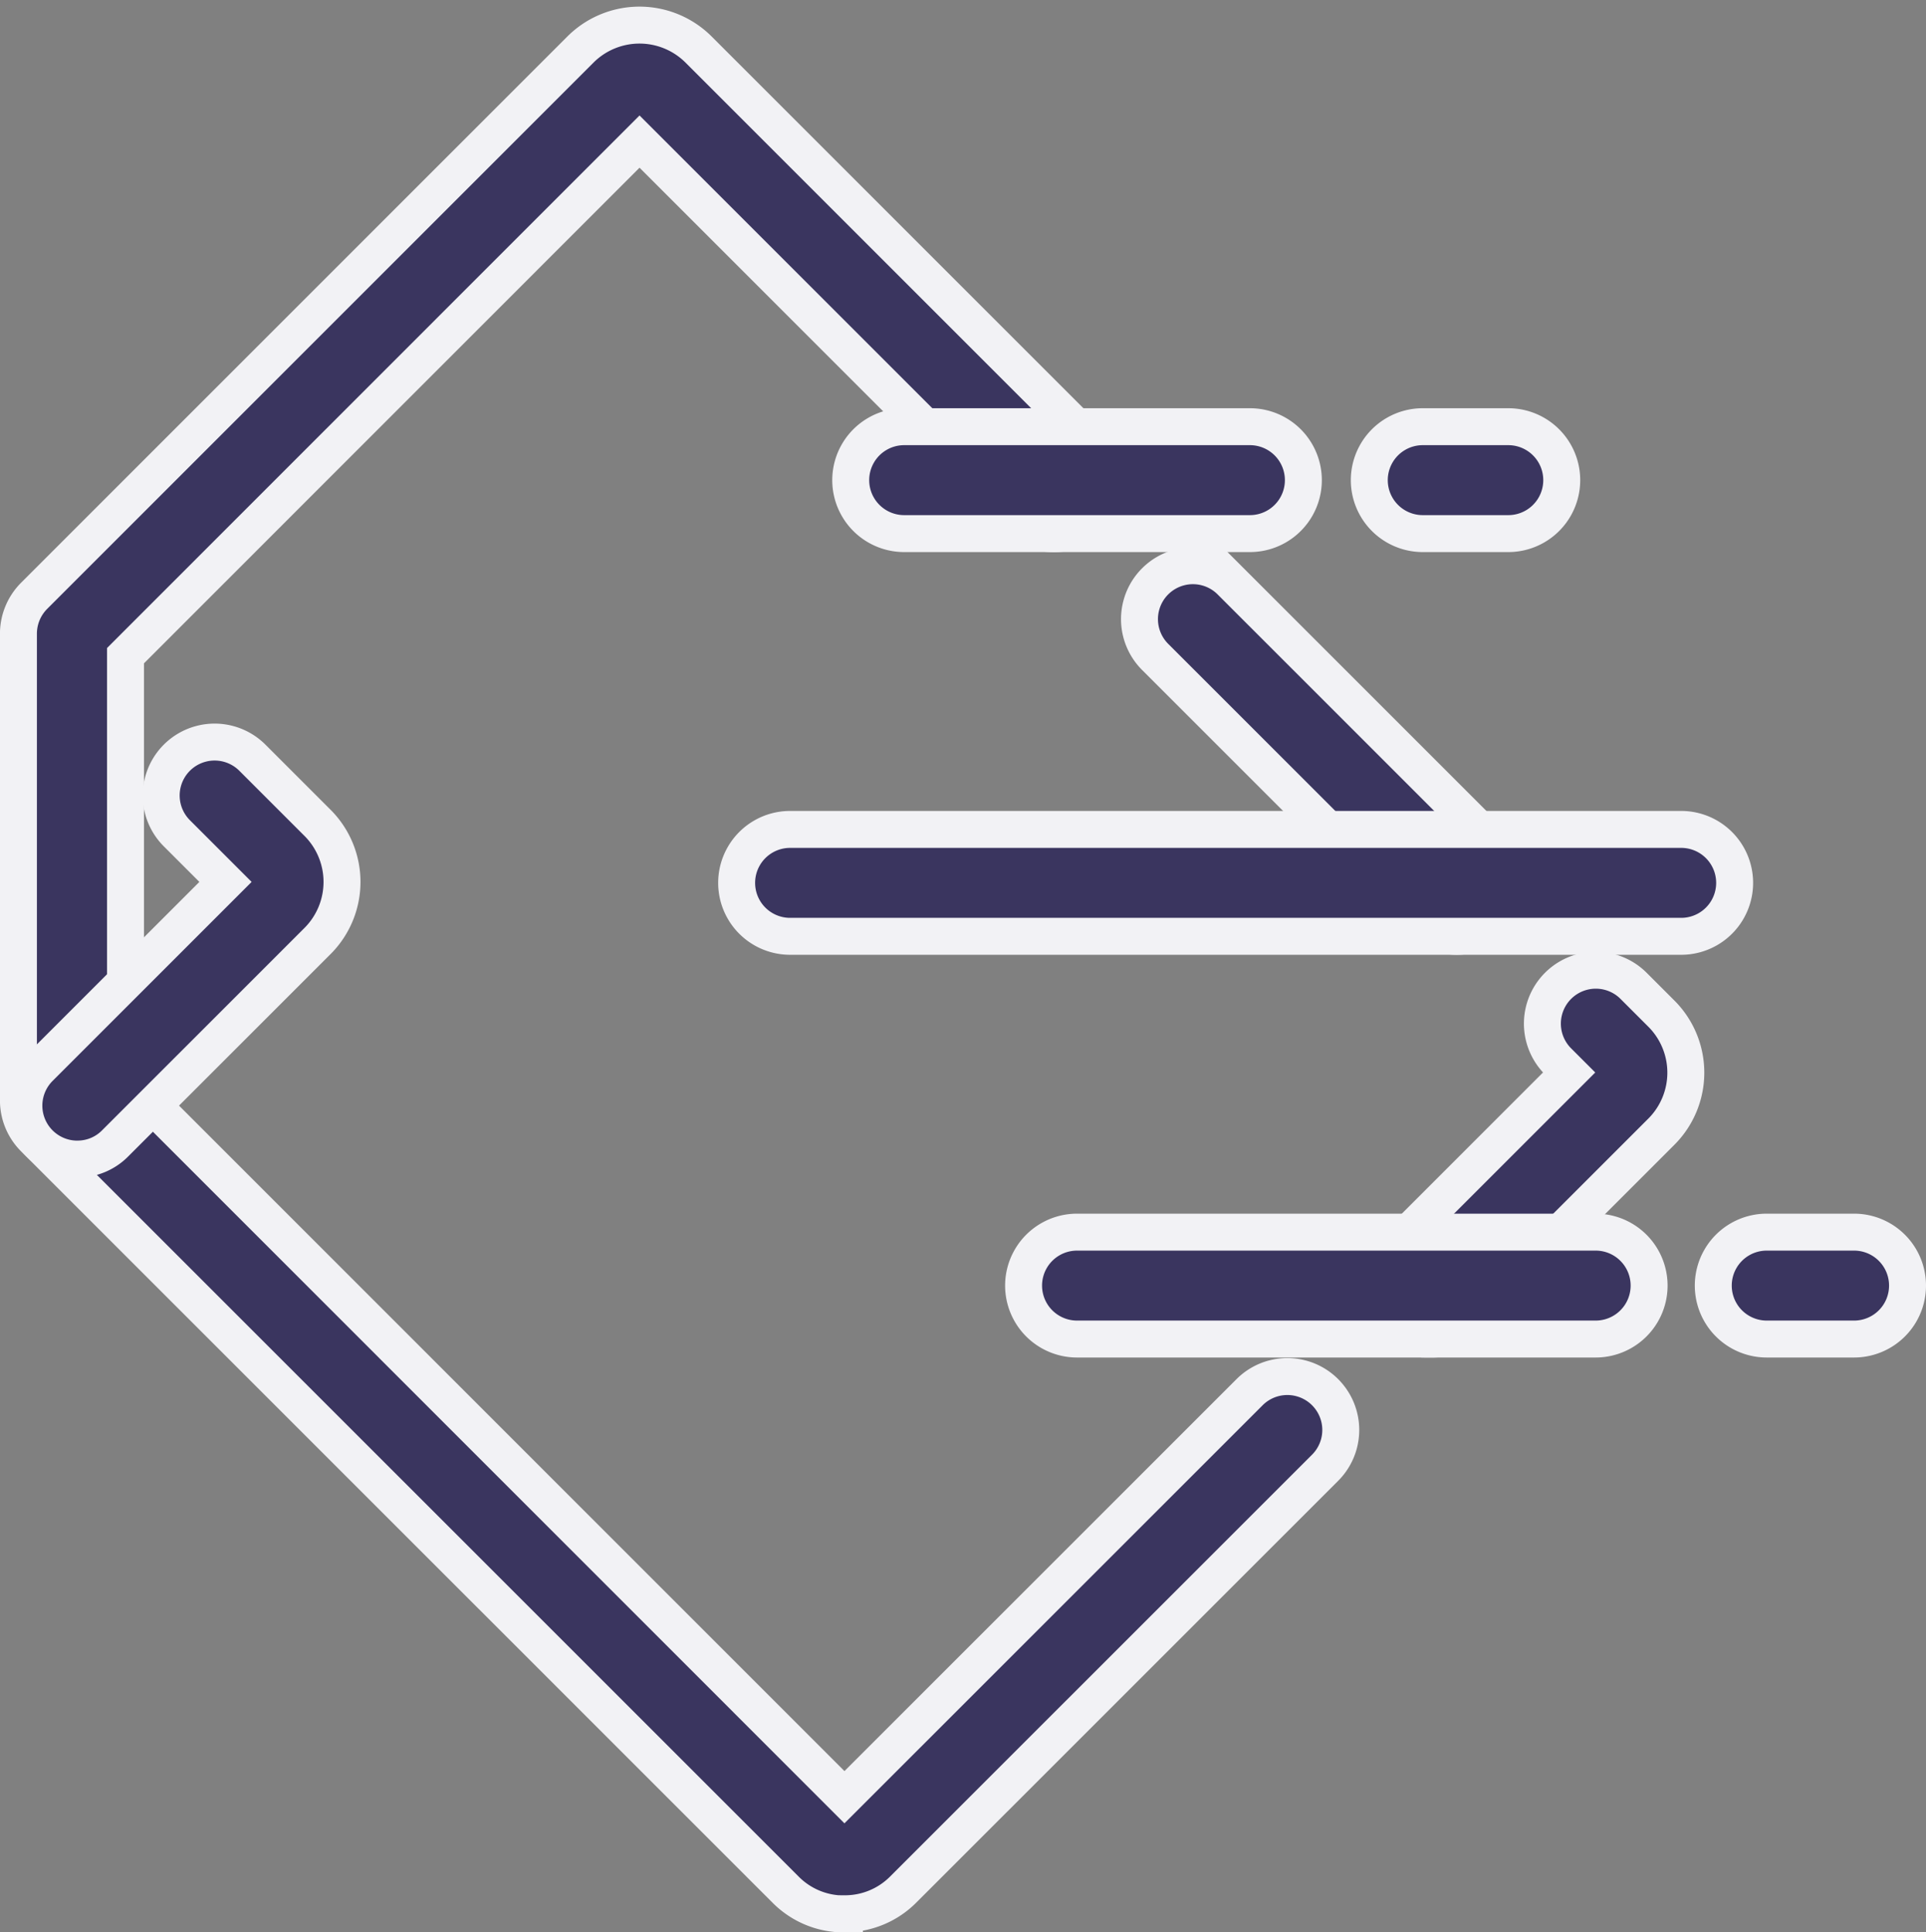
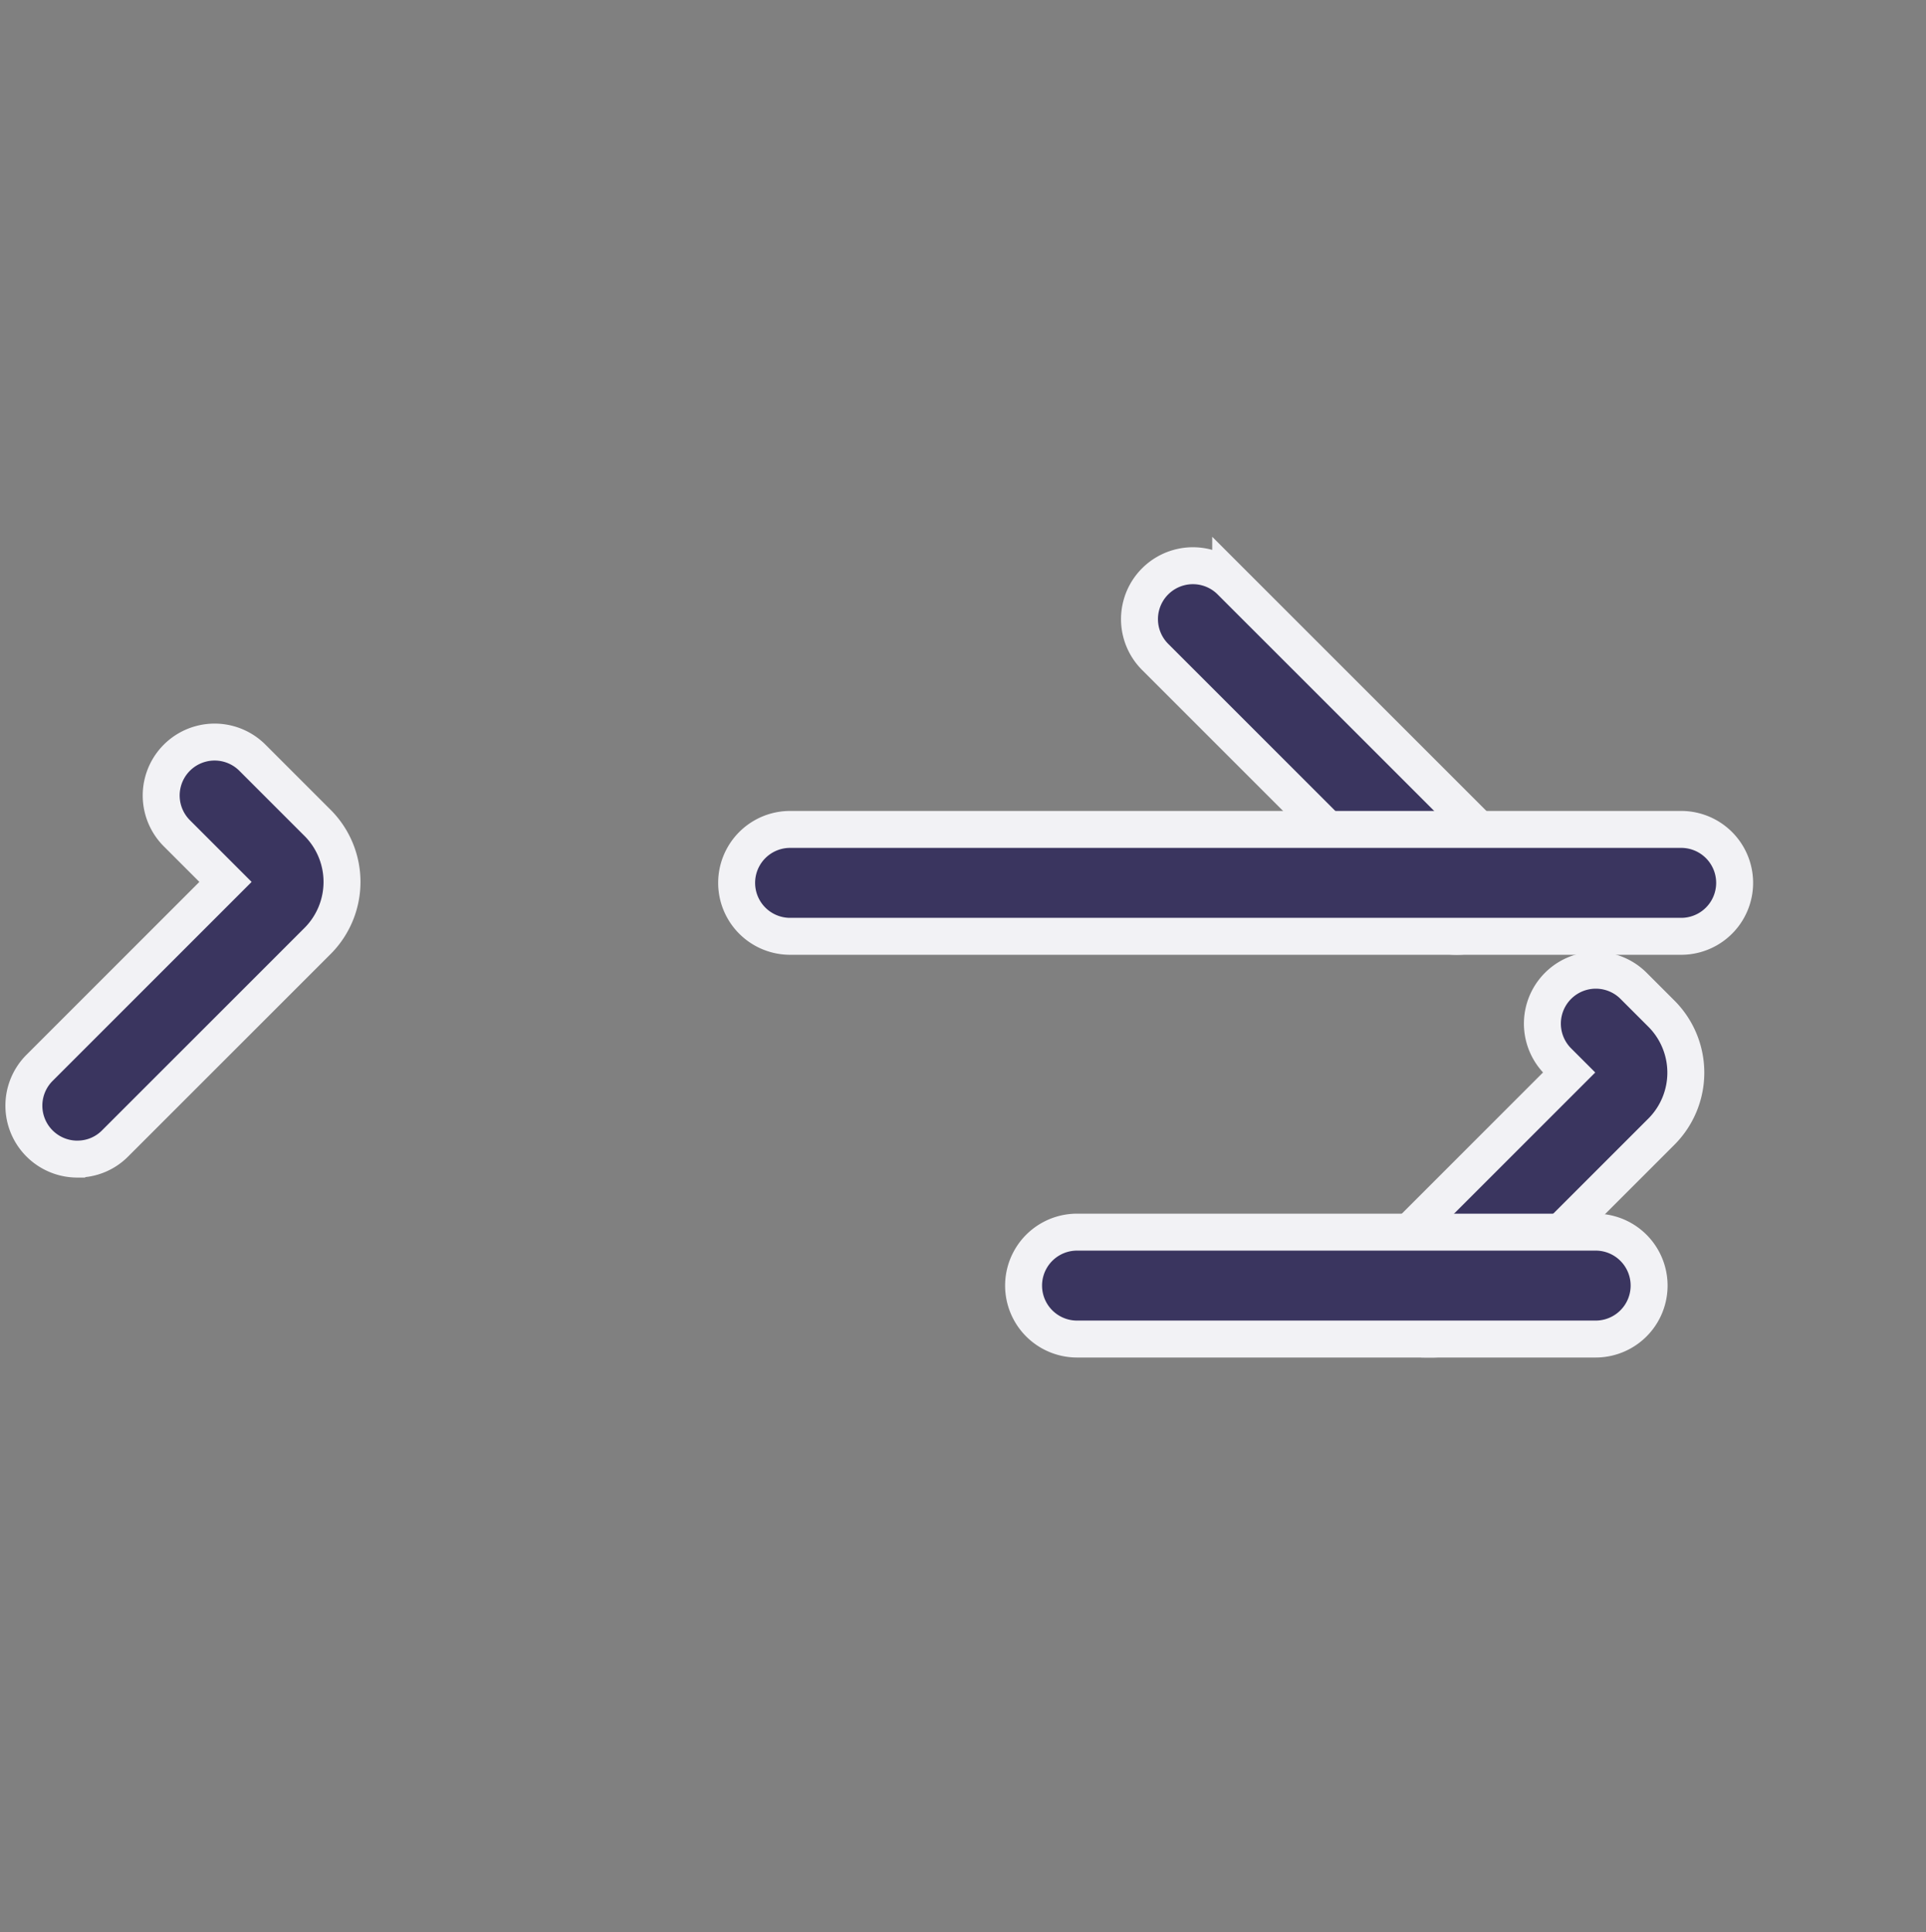
<svg xmlns="http://www.w3.org/2000/svg" width="52.134" height="52.311" viewBox="0 0 52.134 52.311">
  <rect x="0" y="0" width="52.134" height="52.311" fill="#808080" stroke="none" />
  <g id="document-delivery" transform="translate(0.5 0.679)">
    <path id="Tracé_8935" data-name="Tracé 8935" d="M25.3,74.507a1.427,1.427,0,0,0,1.023-.425l5.21-5.21a2.26,2.26,0,0,0,0-3.155l-.772-.772a1.446,1.446,0,0,0-2.045,2.045l.3.3-4.742,4.742a1.447,1.447,0,0,0,1.023,2.47Z" transform="translate(12.958 -38.936)" fill="#3a355f" stroke="#f2f2f5" stroke-width="1" />
-     <path id="Tracé_8936" data-name="Tracé 8936" d="M65.561,62.61a2.222,2.222,0,0,0,1.577-.642L78.572,50.536a1.446,1.446,0,1,0-2.045-2.045L65.561,59.455,46.1,39.991V28.553L60.014,14.636,70.207,24.829a1.446,1.446,0,1,0,2.045-2.045L61.591,12.123a2.263,2.263,0,0,0-3.155,0L43.627,26.932a1.454,1.454,0,0,0-.425,1.023V40.594a1.446,1.446,0,0,0,.425,1.023L63.984,61.973a2.222,2.222,0,0,0,1.577.642Z" transform="translate(-43.203 -11.482)" fill="#3a355f" stroke="#f2f2f5" stroke-width="1" />
    <path id="Tracé_8937" data-name="Tracé 8937" d="M42.288,51.855a1.427,1.427,0,0,0,1.023-.425,1.447,1.447,0,0,0,0-2.045l-7.139-7.139a1.446,1.446,0,1,0-2.045,2.045l7.139,7.139A1.435,1.435,0,0,0,42.288,51.855Z" transform="translate(-3.359 -27.187)" fill="#3a355f" stroke="#f2f2f5" stroke-width="1" />
    <path id="Tracé_8938" data-name="Tracé 8938" d="M100.7,63.009a1.427,1.427,0,0,0,1.023-.425l5.5-5.5a2.263,2.263,0,0,0,0-3.155l-1.785-1.785a1.446,1.446,0,1,0-2.045,2.045l1.317,1.317L99.676,60.54a1.447,1.447,0,0,0,1.023,2.47Z" transform="translate(-99.106 -32.311)" fill="#3a355f" stroke="#f2f2f5" stroke-width="1" />
-     <path id="Tracé_8939" data-name="Tracé 8939" d="M32.247,36.914h2.315a1.447,1.447,0,1,0,0-2.894H32.247a1.447,1.447,0,0,0,0,2.894Z" transform="translate(5.765 -23.148)" fill="#3a355f" stroke="#f2f2f5" stroke-width="1" />
-     <path id="Tracé_8940" data-name="Tracé 8940" d="M46.747,36.914h9.358a1.447,1.447,0,1,0,0-2.894H46.747a1.447,1.447,0,0,0,0,2.894Z" transform="translate(-22.772 -23.148)" fill="#3a355f" stroke="#f2f2f5" stroke-width="1" />
    <path id="Tracé_8941" data-name="Tracé 8941" d="M22.547,59.514h24.12a1.447,1.447,0,1,0,0-2.894H22.547a1.447,1.447,0,1,0,0,2.894Z" transform="translate(-1.66 -34.846)" fill="#3a355f" stroke="#f2f2f5" stroke-width="1" />
    <path id="Tracé_8942" data-name="Tracé 8942" d="M27.347,82.114H41.385a1.447,1.447,0,1,0,0-2.894H27.347a1.447,1.447,0,1,0,0,2.894Z" transform="translate(1.307 -46.544)" fill="#3a355f" stroke="#f2f2f5" stroke-width="1" />
-     <path id="Tracé_8943" data-name="Tracé 8943" d="M12.847,82.114h2.364a1.447,1.447,0,1,0,0-2.894H12.847a1.447,1.447,0,1,0,0,2.894Z" transform="translate(34.476 -46.544)" fill="#3a355f" stroke="#f2f2f5" stroke-width="1" />
  </g>
</svg>